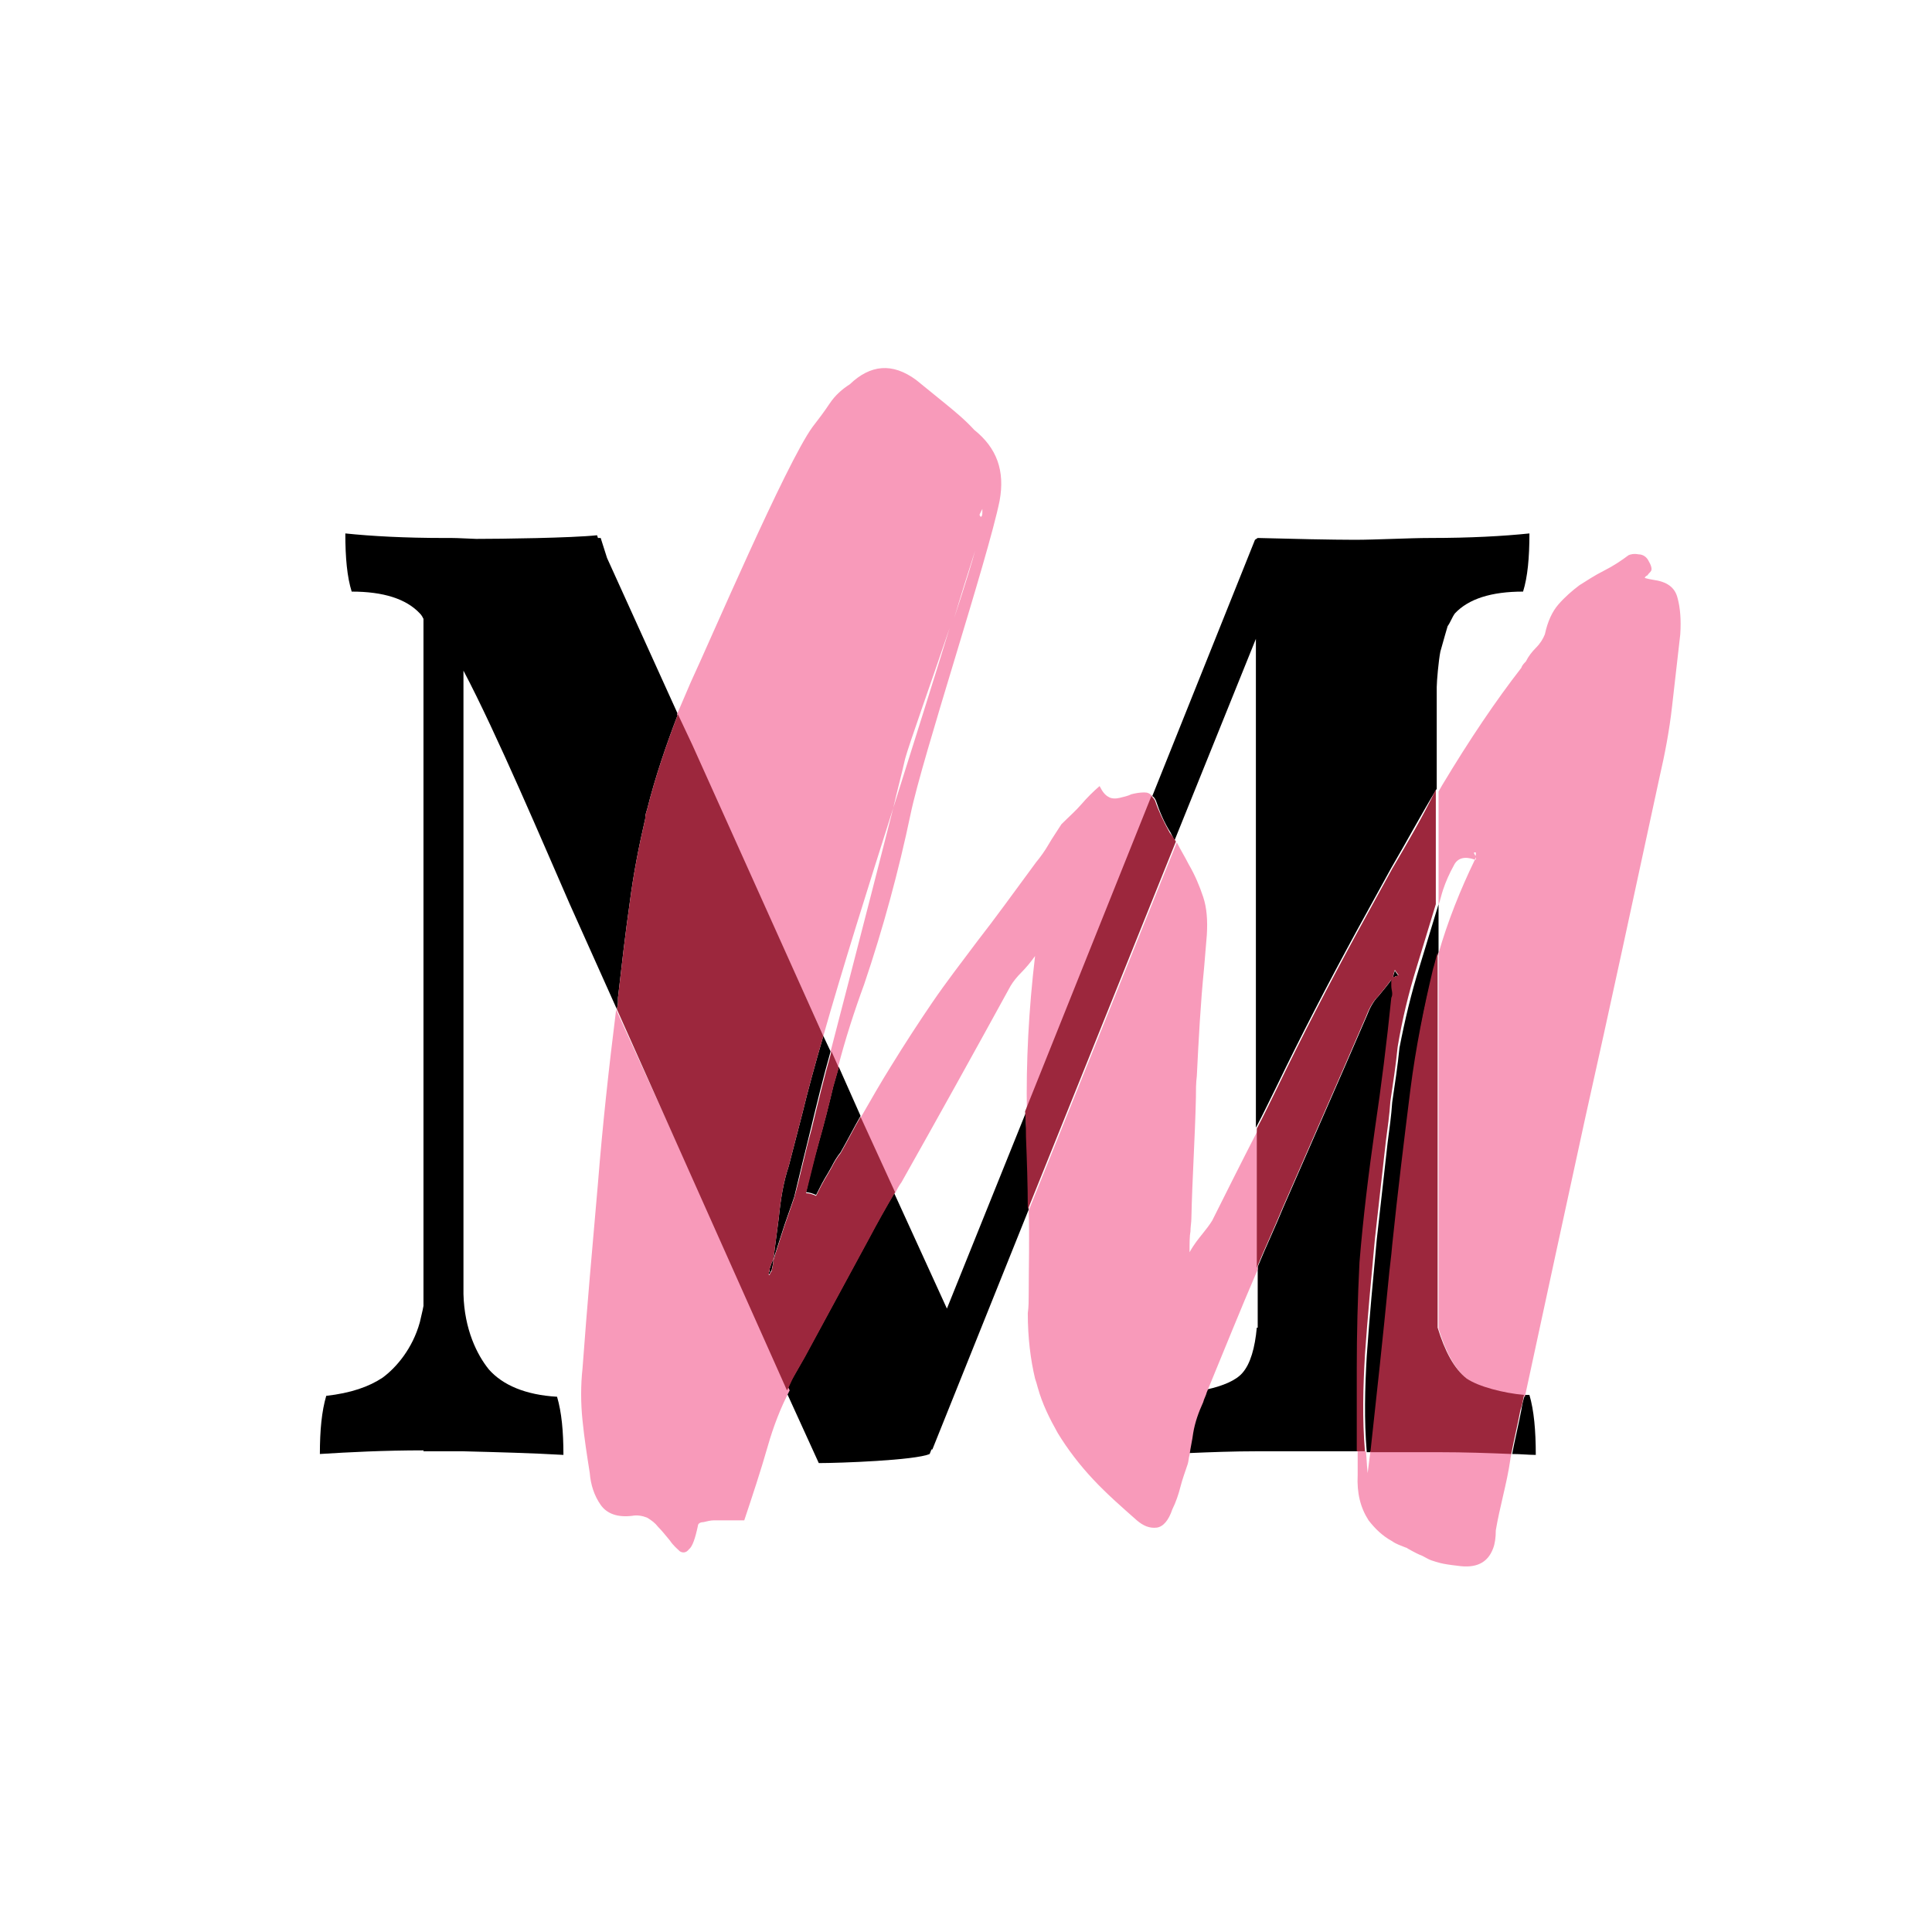
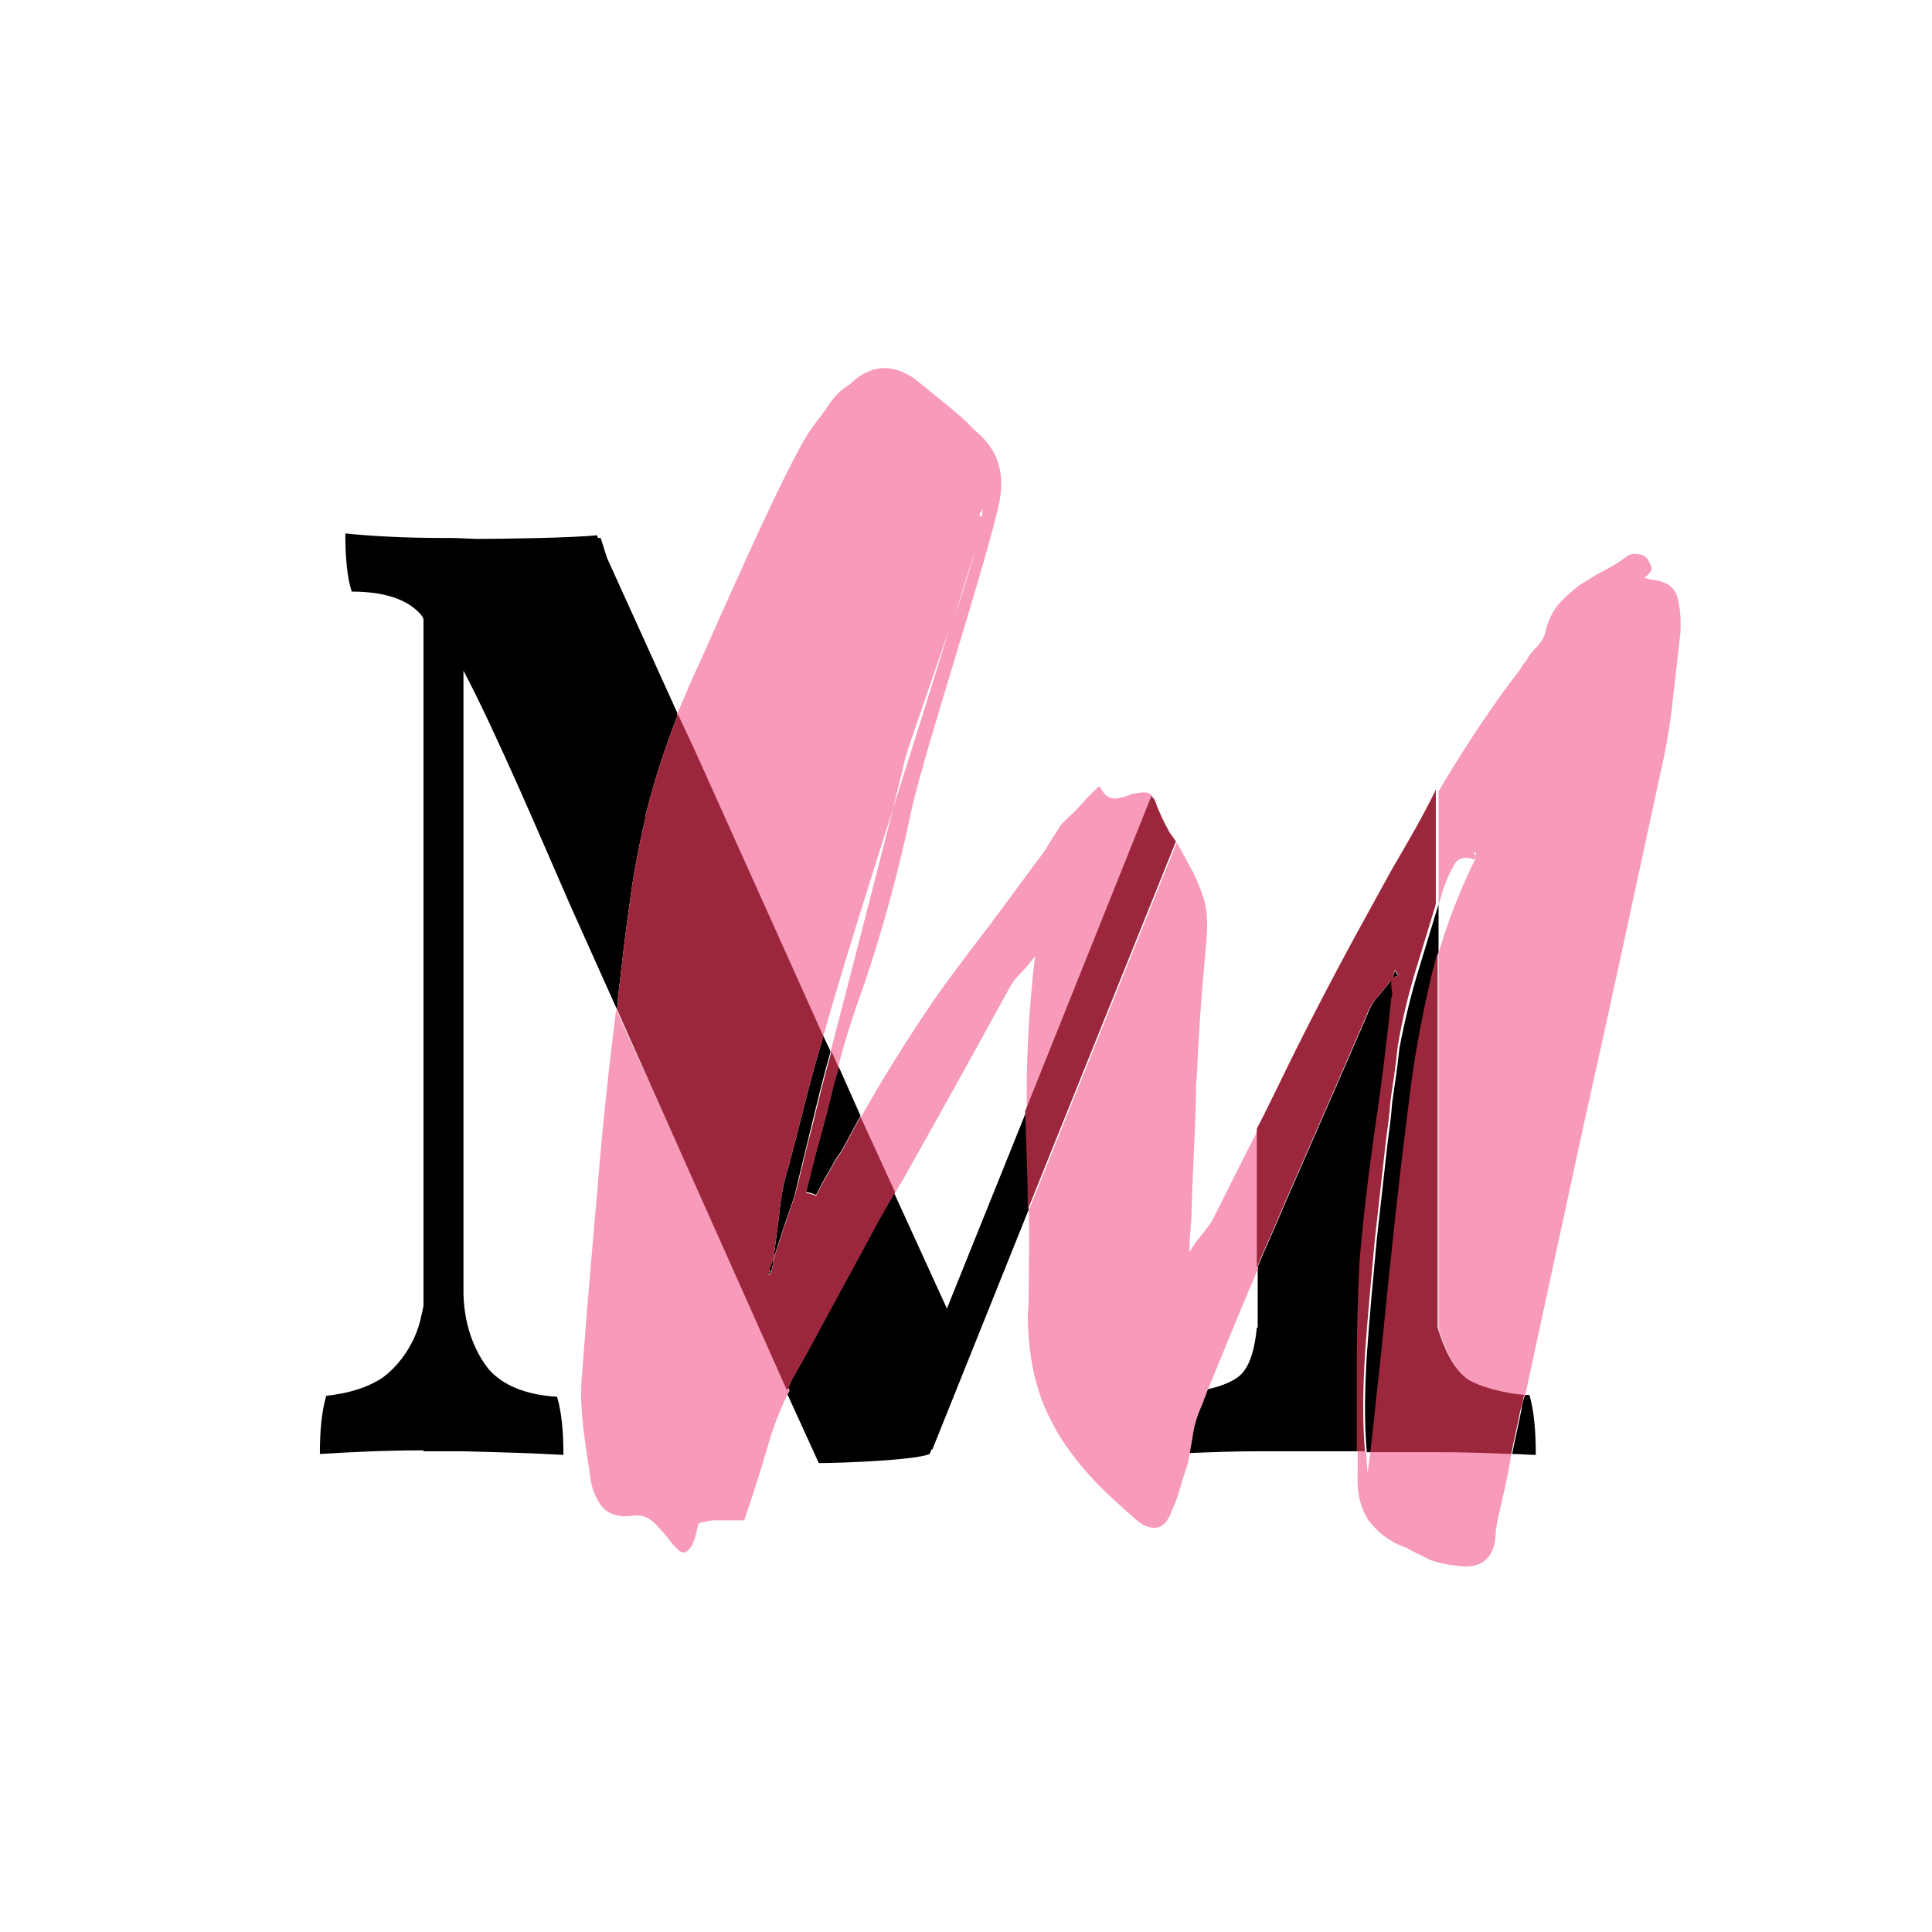
<svg xmlns="http://www.w3.org/2000/svg" id="Layer_1" x="0px" y="0px" viewBox="0 0 212.6 212.6" style="enable-background:new 0 0 212.6 212.6;" xml:space="preserve">
  <style type="text/css"> .st0{fill:#F89ABA;} .st1{fill:#9C273D;} </style>
  <g>
    <path d="M66.8,61.4l7.8,17.2c-1.3,3.4-2.5,6.9-3.4,10.5c-0.1,0.3-0.2,0.6-0.2,1c-0.7,3-1.3,6.1-1.7,9.2c-0.5,3.5-0.9,7-1.3,10.5 c0,0.2,0,0.4,0,0.5c0,0.3-0.1,0.5-0.1,0.8l-5.2-11.6c-2.8-6.4-8.1-18.9-11.7-25.7v68.6c0.1,3.9,1.5,6.7,2.8,8.3 c1.5,1.7,4,2.8,7.5,3c0.5,1.7,0.7,3.8,0.7,6.4c-3.4-0.2-7.2-0.3-11.1-0.4v0h-4.3v-0.1c-4.4,0-8.2,0.2-11.4,0.4 c0-2.6,0.2-4.7,0.7-6.4c2.7-0.3,4.7-1,6.2-2c1.5-1.1,3.3-3.2,4.1-6.1c0.1-0.5,0.3-1.2,0.4-1.8V68.1c-0.1-0.2-0.2-0.4-0.4-0.6 c-1.5-1.6-4-2.4-7.5-2.4c-0.5-1.6-0.7-3.7-0.7-6.4c2.9,0.3,6.5,0.5,10.9,0.5c1.6,0,1,0,3.5,0.1c2.7,0,10.5-0.1,13.3-0.4l0.1,0.3 c0.1,0,0.2,0,0.3,0L66.8,61.4z" />
    <path d="M84.6,140.4C84.6,140.3,84.6,140.3,84.6,140.4c0,0,0,0.1,0,0.2V140.4z" />
    <path d="M84.7,139.6c0.1-0.3,0.2-0.7,0.4-1c0,0.4-0.1,0.8-0.2,1.2c-0.1,0.1-0.2,0.3-0.2,0.4c0,0-0.1,0-0.1,0c0-0.1,0-0.1,0-0.2 C84.7,140,84.7,139.8,84.7,139.6z" />
    <path d="M87.4,131.7c-0.5,1.5-1,2.8-1.4,4.1c-0.3,0.9-0.6,1.9-0.9,2.8c0.2-1.5,0.4-3.1,0.6-4.6c0.2-2,0.5-3.9,1.1-5.7 c0.5-1.9,1-3.9,1.5-5.8c0.6-2.5,1.4-5.4,2.3-8.5l0.8,1.7c-0.8,2.8-1.5,5.7-2.2,8.6C88.6,126.7,88,129.2,87.4,131.7z" />
    <path d="M90.1,125.7c0.6-2.1,1.1-4.1,1.6-6.2c0.2-0.7,0.4-1.4,0.6-2.1l2.4,5.4c-0.7,1.2-1.4,2.6-2.2,4c-0.4,0.5-0.7,1-1,1.6 c-0.1,0.2-0.3,0.5-0.4,0.7c-0.5,0.8-0.9,1.6-1.3,2.4c-0.4-0.2-0.8-0.3-1.1-0.3C89.1,129.4,89.6,127.5,90.1,125.7z" />
    <path d="M113,125.1c0.1,2.7,0.2,5.3,0.2,8l-10.6,26.4l-0.1,0l-0.2,0.5c-1.6,0.7-9.9,1-12.2,1l-3.6-7.9c0.3-0.5,0.5-1.1,0.8-1.6 c0.4-0.7,0.8-1.4,1.2-2.1c2.4-4.4,4.7-8.7,7.1-13.1c0.9-1.7,1.8-3.3,2.8-5l5.8,12.7l8.7-21.6C112.9,123.2,112.9,124.1,113,125.1z" />
    <path d="M151.4,124.2c-0.7,4.9-1.3,9.8-1.7,14.7c-0.2,4-0.3,7.8-0.3,11.7v9.1h-11v0c-2.7,0-5.2,0.1-7.6,0.2c-1.1,0-2.2,0.1-3.2,0.1 c0-2.4,0.3-4.5,0.9-6.4c1.6-0.2,3-0.4,4.3-0.7c1.8-0.4,3.2-1,3.9-1.8c0.9-1,1.4-2.8,1.6-5h0.1v-6.7c0.9-2.2,1.9-4.3,2.8-6.5 c3-6.9,6.1-13.9,9.2-21.1c0.3-0.8,0.7-1.6,1.3-2.2c0.5-0.6,1-1.2,1.5-1.9c0,0.2,0,0.4,0,0.7c0,0.3,0.1,0.6,0.1,0.8 c0,0.2,0,0.3-0.1,0.5C152.8,114.7,152.2,119.5,151.4,124.2z" />
    <path d="M153.3,107.6c0-0.2,0.1-0.5,0.2-0.8c0,0.1,0.2,0.3,0.4,0.6c-0.2,0-0.4,0-0.4,0.1C153.4,107.5,153.4,107.6,153.3,107.6z" />
-     <path d="M128.8,91.6c-0.7-1.1-1.2-2.3-1.6-3.5c-0.1-0.2-0.2-0.4-0.4-0.5l11.3-28.2l0.3-0.2c3.6,0.1,8.3,0.2,10.7,0.2 c2.3,0,6-0.2,8.3-0.2c4.4,0,8-0.2,10.9-0.5c0,2.7-0.2,4.8-0.7,6.4c-3.5,0-6,0.8-7.5,2.4c-0.3,0.4-0.5,1-0.8,1.4 c0,0-0.5,1.7-0.8,2.8c-0.2,1-0.4,3.3-0.4,3.9v11.2c-1.7,2.8-3.3,5.8-5,8.7c-1.3,2.4-2.6,4.7-3.9,7.1c-3.1,5.7-6,11.3-8.7,16.9 c-0.8,1.6-1.5,3.1-2.3,4.6V70.3l-9,22.3C129.2,92.3,129,92,128.8,91.6z" />
    <path d="M156.2,106.4c0.7-2.3,1.4-4.6,2.1-6.9v5.3c-0.2,0.6-0.4,1.2-0.5,1.8c-1.1,4.2-1.9,8.6-2.5,13.3c-0.7,5.6-1.3,11.3-2,17.1 c-0.1,1.3-0.3,2.5-0.4,3.8c-0.6,6.3-1.3,12.6-2,19h-0.5c-0.3-3.6-0.2-7.1,0-10.6c0.3-4.3,0.7-8.5,1.1-12.8 c0.4-3.6,0.8-7.2,1.2-10.7c0.2-1.5,0.4-2.9,0.5-4.4c0.3-2,0.6-4,0.8-6C154.6,112.2,155.3,109.3,156.2,106.4z" />
    <path d="M169,160.1c-0.8,0-1.7-0.1-2.6-0.1c0.3-1.6,0.7-3.2,1-4.8c0.1-0.6,0.2-1.1,0.4-1.7c0.2,0,0.4,0,0.5,0 C168.8,155.2,169,157.4,169,160.1z" />
    <path class="st0" d="M67.8,111.1c-0.8,6.4-1.5,12.8-2,19.1c-0.6,6.8-1.2,13.6-1.7,20.4c-0.2,1.8-0.2,3.8,0,5.7 c0.2,2,0.5,3.9,0.8,5.8c0.1,1.3,0.5,2.5,1.2,3.5c0.7,1,1.9,1.4,3.5,1.2c0.5-0.1,1.1,0,1.6,0.2c0.5,0.3,0.9,0.6,1.2,1 c0.4,0.4,0.8,0.9,1.3,1.5c0.4,0.6,0.8,0.9,1.1,1.2c0.3,0.2,0.7,0.2,1-0.2c0.4-0.3,0.7-1.2,1-2.6c0-0.2,0.2-0.4,0.6-0.4 c0.4-0.1,0.8-0.2,1.2-0.2h3.3c0.9-2.7,1.8-5.4,2.6-8.2c0.6-2.1,1.4-4.2,2.4-6.1L67.8,111.1z M107.2,47.3c-1-1.1-2.1-2-3.2-2.9 c-1.1-0.9-2.1-1.7-3.2-2.6c-2.6-1.9-5-1.7-7.3,0.5c-0.8,0.5-1.6,1.2-2.2,2.1c-0.6,0.9-1.2,1.7-1.9,2.6c-2.9,4-11.3,23.6-13.4,28.1 c-0.5,1.2-1,2.3-1.5,3.5l1.6,3.4l14.5,32c2.1-7.4,4.9-16.3,7.7-25.1c0.4-1.8,0.9-3.6,1.3-5.4c0.4-1.5,2.9-8.5,4.9-14.4 c-1.8,5.9-4,12.8-6.2,19.8c-1.6,6.3-3.2,12.5-4.8,18.7c-0.7,2.7-1.4,5.4-2.1,8.1l0.8,1.8c0.8-3.1,1.8-6.2,2.9-9.2 c2.1-6.2,3.8-12.5,5.1-18.7c1.3-6.3,8.5-28.1,9.8-34.5C110.6,51.8,109.7,49.3,107.2,47.3z M105,68c0.8-2.7,1.6-5.2,2.3-7.4 C107.1,61.4,106.2,64.4,105,68z M108.1,56.3c0,0.3,0,0.5-0.2,0.6c0-0.1,0-0.1,0-0.1c-0.1,0-0.1-0.1-0.1-0.2l0.3-0.6V56.3z M133.4,134.3c-0.3,0.5-0.7,1-1.1,1.5c-0.4,0.5-0.9,1.1-1.4,2c0-1,0-1.8,0.1-2.3c0-0.5,0.1-1,0.1-1.4c0.1-4.5,0.4-8.9,0.5-13.3 c0-0.8,0-1.6,0.1-2.4c0.2-4,0.4-7.9,0.8-11.9c0.1-1.2,0.2-2.4,0.3-3.6c0.1-1.6,0-3-0.4-4.2c-0.4-1.2-0.9-2.4-1.6-3.6 c-0.4-0.8-0.9-1.6-1.3-2.4l-16.3,40.5c0.1,3.1,0,6.1,0,9.2c0,0.7,0,1.4-0.1,2.1c0,2.7,0.3,5.1,0.8,7.2c0.1,0.3,0.2,0.6,0.3,1 c0.5,1.8,1.3,3.4,2.2,5c1.1,1.8,2.4,3.5,3.9,5.1c1.5,1.6,3.1,3,4.8,4.5c0.7,0.6,1.4,0.9,2.2,0.8c0.7-0.1,1.3-0.8,1.7-2 c0.4-0.8,0.7-1.7,0.9-2.5c0.2-0.8,0.5-1.6,0.8-2.5c0.1-0.3,0.1-0.7,0.2-1c0.1-0.8,0.3-1.6,0.4-2.4c0.2-1.2,0.6-2.3,1.1-3.4 c0.1-0.4,0.3-0.7,0.4-1.1c1.9-4.6,3.7-9.1,5.6-13.5v-15.3C136.6,127.9,134.9,131.3,133.4,134.3z M184.6,65.8 c-0.3-1.2-1.2-1.8-2.7-2c-0.6-0.1-0.9-0.2-0.9-0.2c0-0.1,0.1-0.2,0.3-0.3c0.1-0.2,0.3-0.3,0.4-0.5c0.1-0.2,0-0.6-0.3-1.1 c-0.2-0.4-0.6-0.7-1.1-0.7c-0.5-0.1-0.9,0-1.1,0.1c-0.8,0.6-1.7,1.2-2.7,1.7c-1,0.5-1.9,1.1-2.7,1.6c-0.8,0.6-1.6,1.3-2.3,2.1 c-0.7,0.8-1.2,1.9-1.5,3.3c-0.2,0.5-0.5,1-1,1.5c-0.4,0.4-0.8,0.9-1.1,1.5c-0.2,0.2-0.4,0.4-0.5,0.7c-2.8,3.6-5.7,7.9-8.7,12.9 c-0.1,0.2-0.3,0.5-0.4,0.7v12.5c0.2-0.6,0.3-1.1,0.5-1.7c0.3-0.9,0.7-1.8,1.2-2.7c0.4-0.8,1.2-1,2.3-0.6c0-0.1,0.1-0.2,0.1-0.3 c0-0.1,0-0.2-0.1-0.2c0-0.1-0.1-0.1-0.1-0.3h0.2v0.8c0,0-0.1,0-0.1,0c-1.6,3.3-3,6.8-4,10.3v41.1c0,0.1,0,0.1,0,0.2 c0.8,2.6,1.8,4.5,3.2,5.6c1.2,1,4.1,1.6,6.3,1.9c2.2-10.2,4.4-20.4,6.6-30.5c2.8-12.5,5.5-25.1,8.2-37.6c0.6-2.6,1.1-5.2,1.4-7.9 c0.3-2.7,0.6-5.3,0.9-7.9C185,68.2,184.9,66.9,184.6,65.8z M158.2,159.7h-7.4c-0.1,0.8-0.2,1.6-0.3,2.4c-0.1-0.8-0.1-1.6-0.2-2.4 h-0.9v2.6c-0.1,2,0.3,3.6,1.2,5c0.7,0.9,1.5,1.7,2.6,2.3c0.4,0.3,1,0.5,1.5,0.7c0,0,0.1,0,0.2,0.1c0.7,0.4,1.3,0.7,1.6,0.8 c0.4,0.2,0.7,0.4,1,0.5c0.3,0.1,0.6,0.2,1,0.3c0.4,0.1,1,0.2,1.9,0.3c2,0.3,3.3-0.3,3.9-1.9c0.2-0.5,0.3-1.2,0.3-2 c0.2-1.2,0.5-2.5,0.8-3.8c0.3-1.3,0.6-2.6,0.8-4c0-0.2,0.1-0.4,0.1-0.7C164,159.8,161.3,159.7,158.2,159.7L158.2,159.7z M126.8,87.6c-0.3-0.3-0.5-0.4-0.9-0.4c-0.5,0-1,0.1-1.4,0.2c-0.4,0.2-0.9,0.3-1.3,0.4c-0.4,0.1-0.9,0.1-1.2-0.1 c-0.4-0.2-0.7-0.6-1-1.2c-0.7,0.6-1.4,1.3-2,2c-0.6,0.7-1.4,1.4-2.2,2.2c-0.5,0.8-1,1.5-1.4,2.2c-0.4,0.7-0.9,1.4-1.4,2 c-2.5,3.4-4.6,6.3-6.4,8.6c-1.8,2.4-3.5,4.6-5,6.8c-1.5,2.2-3,4.5-4.6,7.1c-1,1.6-2.1,3.5-3.3,5.6l3.8,8.3c0.2-0.4,0.4-0.8,0.7-1.2 c4-7.1,8-14.3,12-21.6c0.3-0.5,0.7-1,1.2-1.5c0.5-0.5,1-1.1,1.5-1.8c-0.7,5.9-1,11.7-0.9,17.2L126.8,87.6z" />
    <path class="st1" d="M167.7,153.5c-0.1,0.6-0.2,1.1-0.4,1.7c-0.3,1.6-0.7,3.2-1,4.8c-2.4-0.1-5.1-0.2-8.1-0.2v0h-7.4 c0.7-6.4,1.4-12.8,2-19c0.1-1.2,0.3-2.5,0.4-3.8c0.6-5.8,1.3-11.5,2-17.1c0.6-4.7,1.5-9.1,2.5-13.3c0.2-0.6,0.3-1.2,0.5-1.8v41.1 c0,0.1,0,0.1,0,0.2c0.8,2.6,1.8,4.5,3.2,5.6C162.7,152.6,165.5,153.3,167.7,153.5z" />
    <path class="st1" d="M153.2,95.6c-1.3,2.4-2.6,4.7-3.9,7.1c-3.1,5.7-6,11.3-8.7,16.9c-0.8,1.6-1.5,3.1-2.3,4.6v15.3 c0.9-2.2,1.9-4.3,2.8-6.5c3-6.9,6.1-13.9,9.2-21.1c0.3-0.8,0.7-1.6,1.3-2.2c0.5-0.6,1-1.2,1.5-1.9c0,0.2,0,0.4,0,0.7 c0,0.3,0.1,0.6,0.1,0.8c0,0.2,0,0.3-0.1,0.5c-0.5,4.9-1.1,9.7-1.8,14.4c-0.7,4.9-1.3,9.8-1.7,14.7c-0.2,4-0.3,7.8-0.3,11.7v9.1h0.9 c-0.3-3.6-0.2-7.1,0-10.6c0.3-4.3,0.7-8.5,1.1-12.8c0.4-3.6,0.8-7.2,1.2-10.7c0.2-1.5,0.4-2.9,0.5-4.4c0.3-2,0.6-4,0.8-6 c0.5-3,1.2-5.9,2.1-8.8c0.7-2.3,1.4-4.6,2.1-6.9V86.9C156.6,89.8,154.9,92.7,153.2,95.6z M153.5,107.5c-0.1,0-0.1,0-0.2,0 c0-0.2,0.1-0.5,0.2-0.8c0,0.1,0.2,0.3,0.4,0.6C153.7,107.4,153.6,107.4,153.5,107.5z" />
    <path class="st1" d="M129.4,92.6l-16.3,40.5c0-2.7-0.1-5.4-0.2-8c0-0.9,0-1.8-0.1-2.8l13.9-34.7c0.1,0.1,0.3,0.3,0.4,0.5 c0.4,1.2,1,2.4,1.6,3.5C129,92,129.2,92.3,129.4,92.6z" />
    <path class="st1" d="M94.7,122.9c-0.7,1.2-1.4,2.6-2.2,4c-0.4,0.5-0.7,1-1,1.6c-0.1,0.2-0.3,0.5-0.4,0.7c-0.5,0.8-0.9,1.6-1.3,2.4 c-0.4-0.2-0.8-0.3-1.1-0.3c0.5-1.9,0.9-3.7,1.4-5.5c0.6-2.1,1.1-4.1,1.6-6.2c0.2-0.7,0.4-1.4,0.6-2.1l-0.8-1.8 c-0.8,2.8-1.5,5.7-2.2,8.6c-0.7,2.5-1.2,5-1.9,7.5c-0.5,1.5-1,2.8-1.4,4.1c-0.3,0.9-0.6,1.9-0.9,2.8c0,0.4-0.1,0.8-0.2,1.2 c-0.1,0.1-0.2,0.3-0.2,0.4c0,0-0.1,0-0.1,0c0-0.1,0-0.1,0-0.2c0-0.1,0.1-0.3,0.1-0.5c0.1-0.3,0.2-0.7,0.4-1 c0.2-1.5,0.4-3.1,0.6-4.6c0.2-2,0.5-3.9,1.1-5.7c0.5-1.9,1-3.9,1.5-5.8c0.6-2.5,1.4-5.4,2.3-8.5L76.2,82l-1.6-3.4 c-1.3,3.4-2.5,6.9-3.4,10.5c-0.1,0.3-0.2,0.6-0.2,1c-0.7,3-1.3,6.1-1.7,9.2c-0.5,3.5-0.9,7-1.3,10.5c0,0.2,0,0.4,0,0.5 c0,0.3-0.1,0.5-0.1,0.8L86.6,153c0.3-0.5,0.5-1.1,0.8-1.6c0.4-0.7,0.8-1.4,1.2-2.1c2.4-4.4,4.7-8.7,7.1-13.1c0.9-1.7,1.8-3.3,2.8-5 L94.7,122.9z M84.6,140.5v-0.2c0,0,0-0.1,0-0.1C84.6,140.3,84.6,140.4,84.6,140.5z" />
  </g>
</svg>